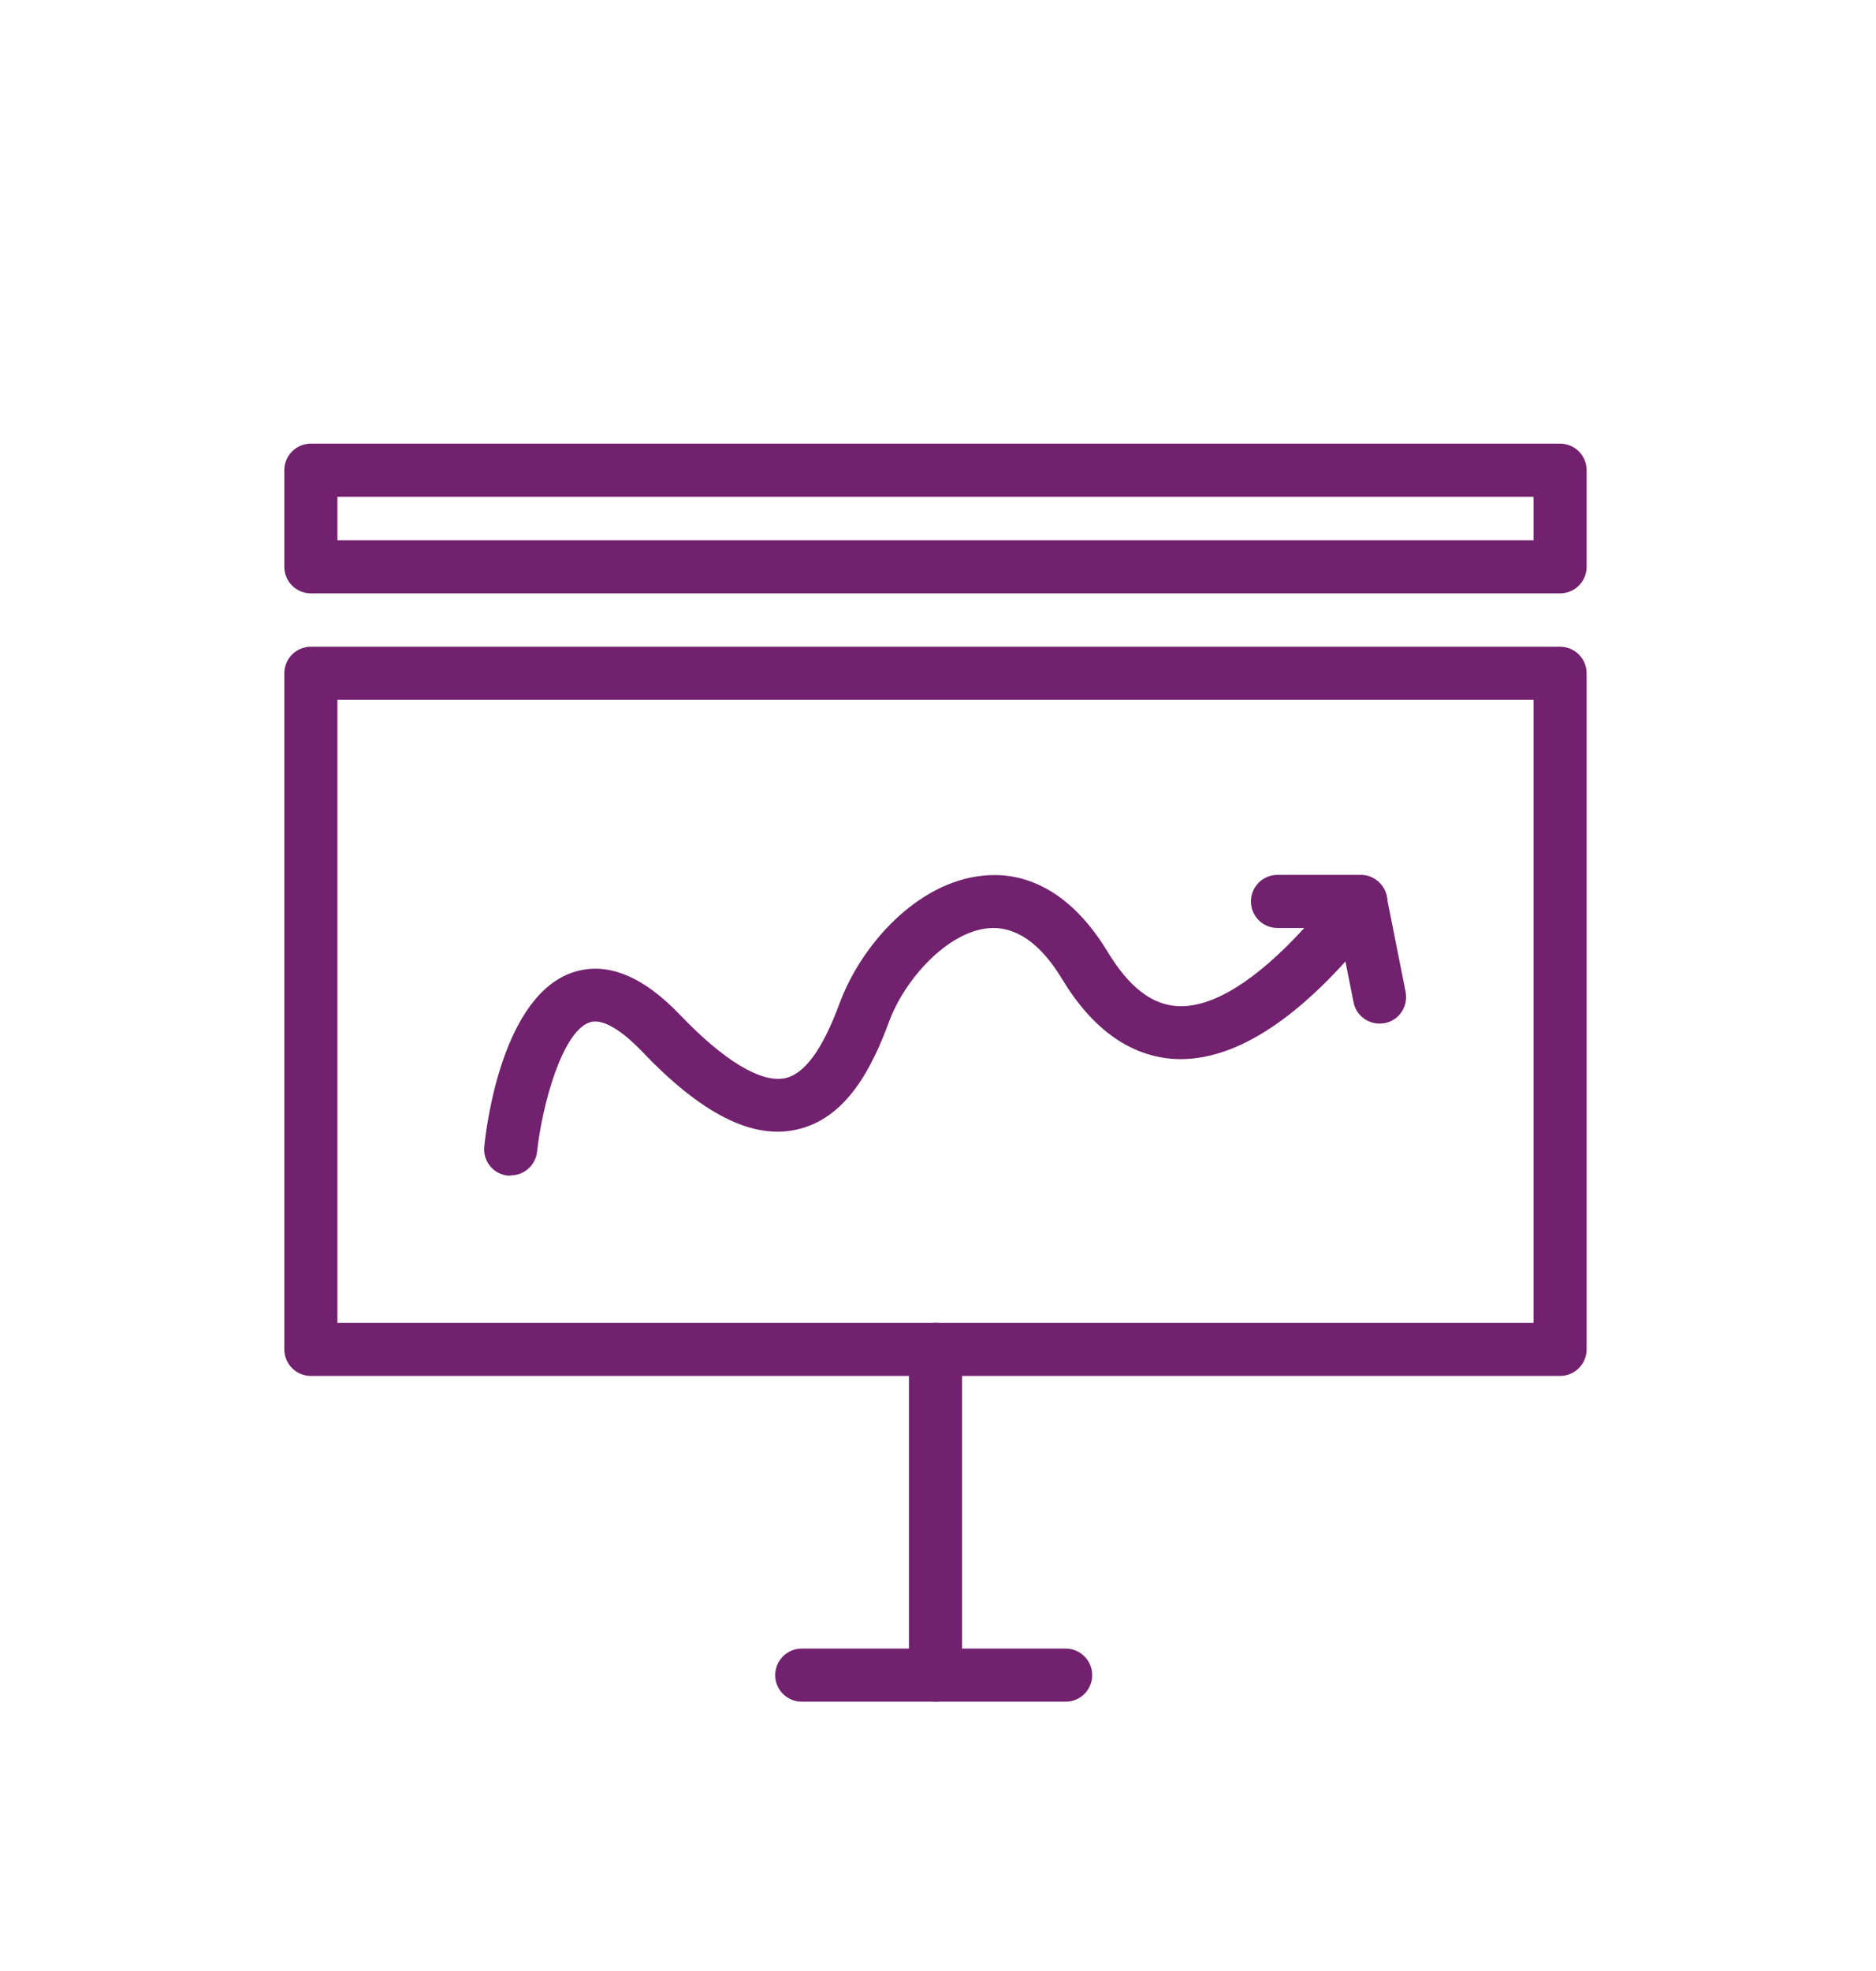
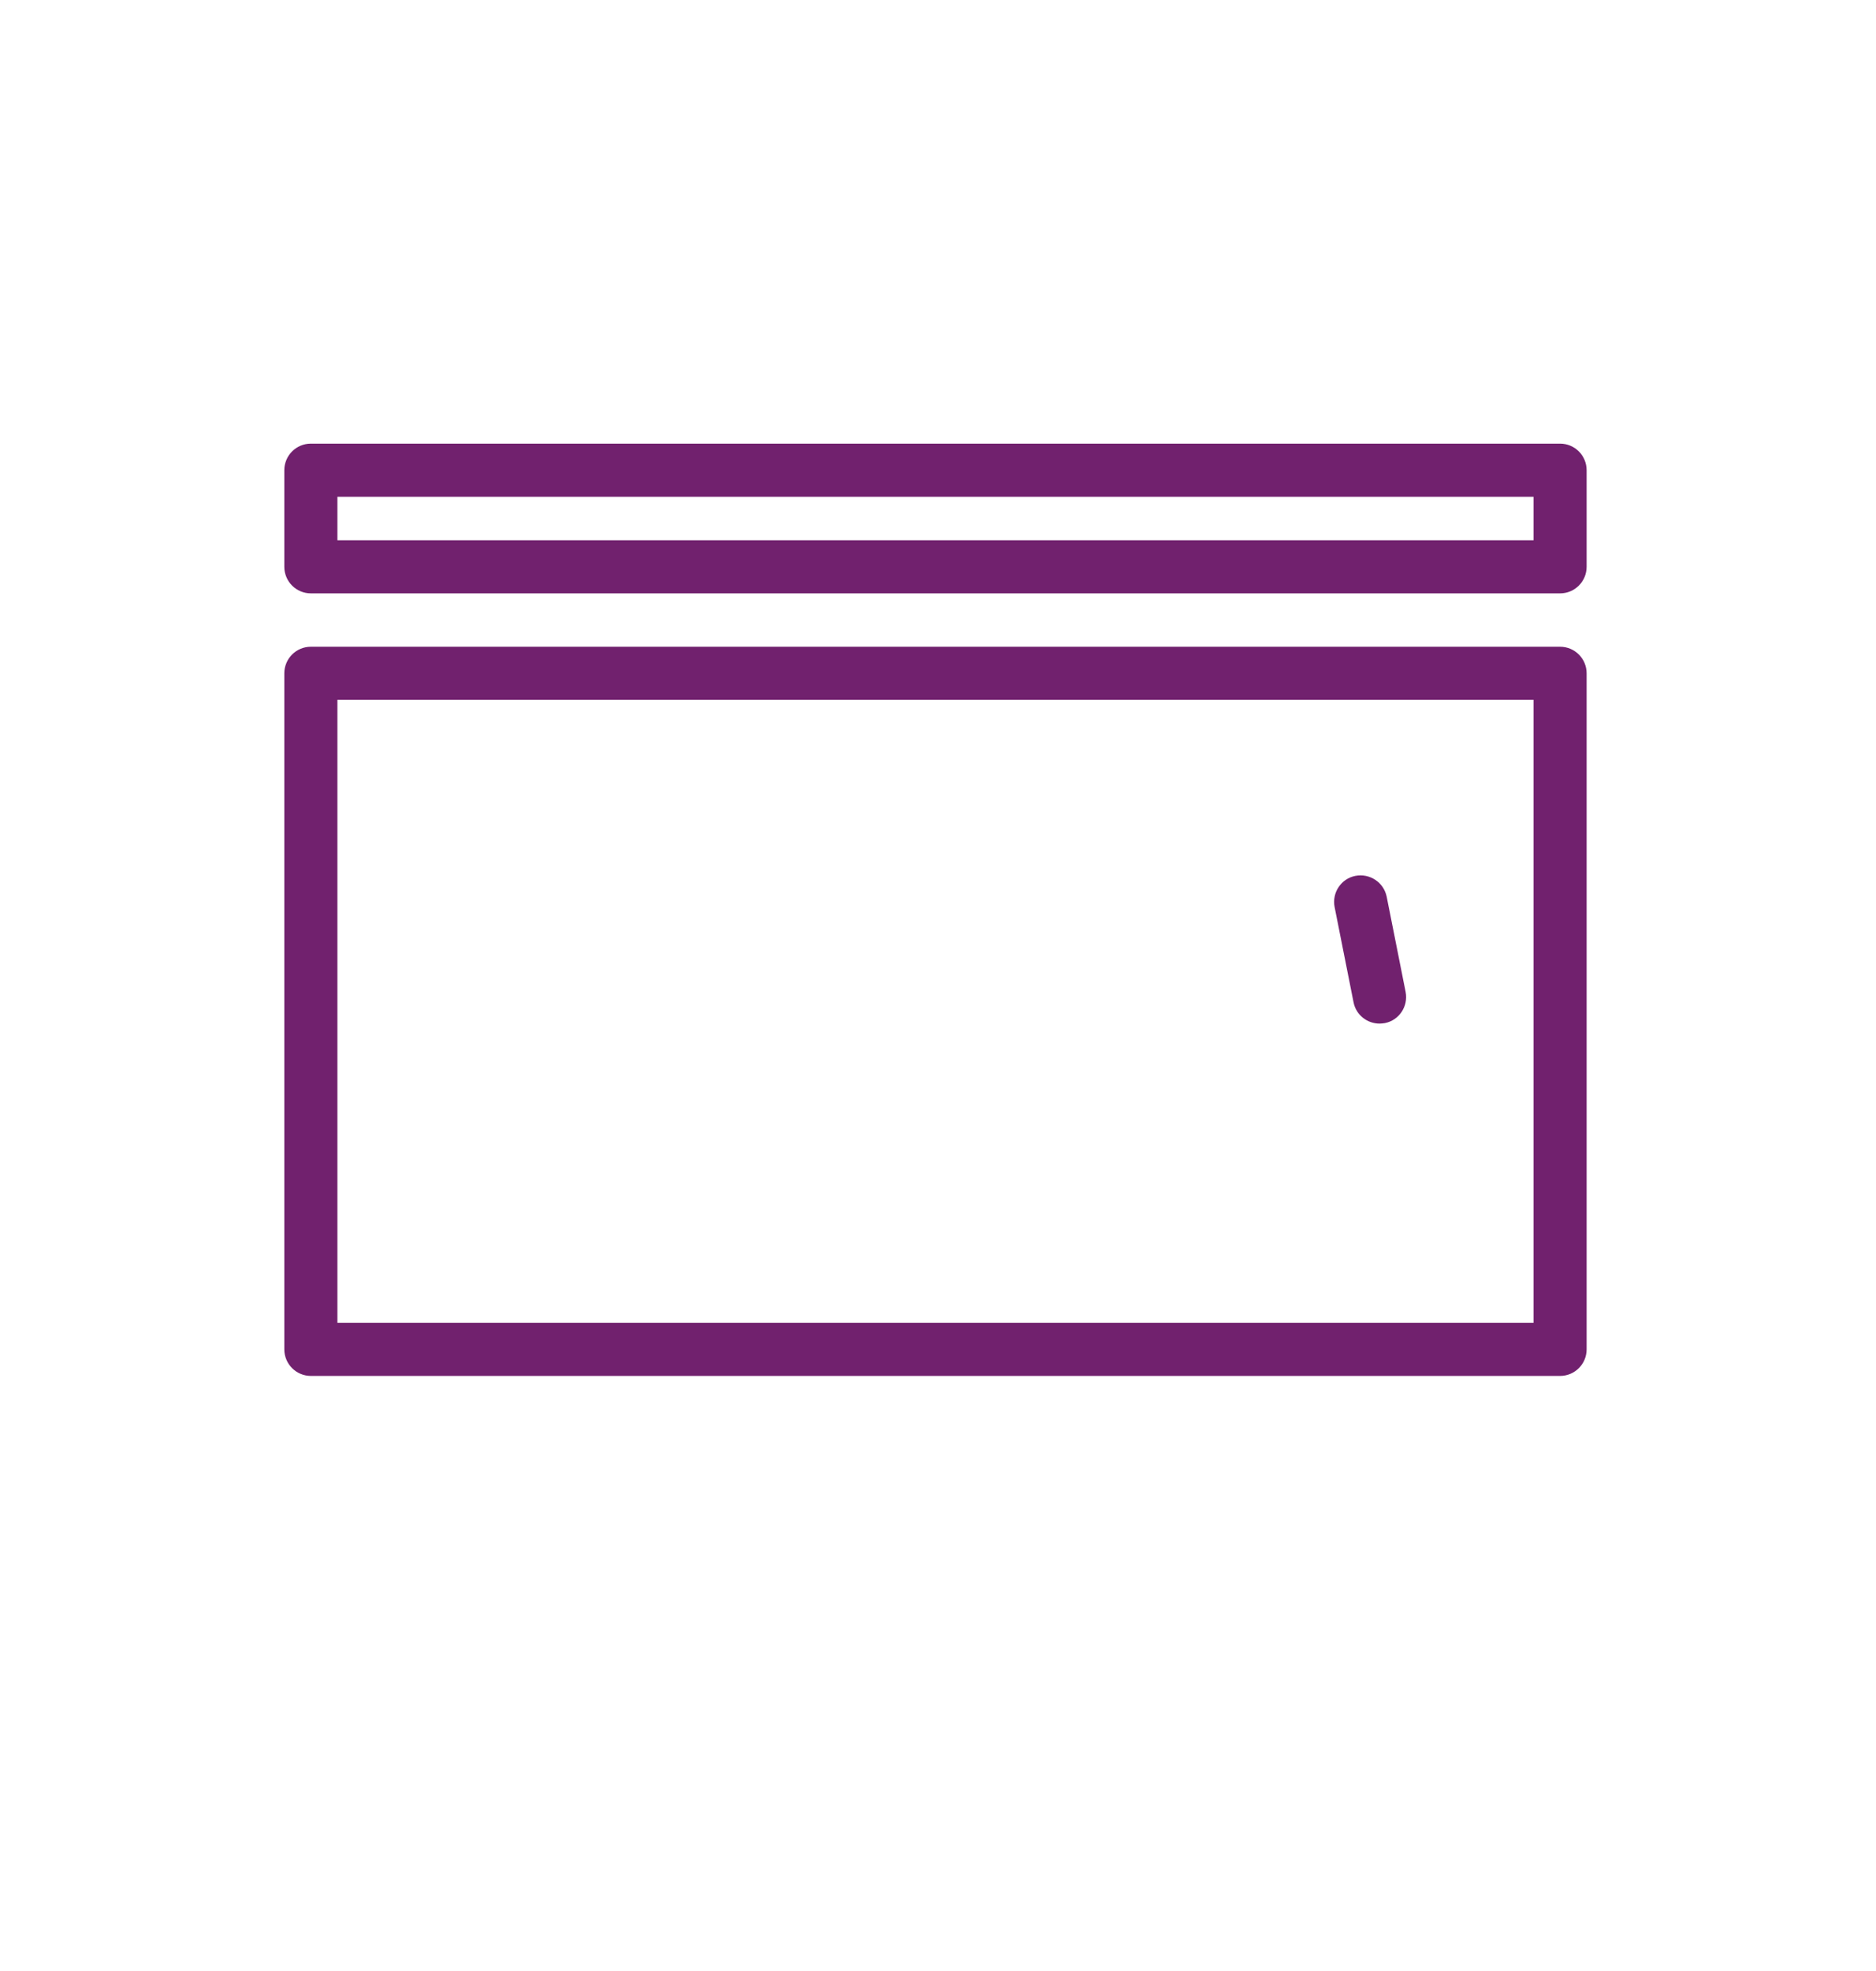
<svg xmlns="http://www.w3.org/2000/svg" id="Pictogramme" width="26.18mm" height="27.49mm" viewBox="0 0 74.2 77.93">
  <defs>
    <style>.cls-1{fill:#71216e;}</style>
  </defs>
  <path class="cls-1" d="M54.57,40.47c-.49,0-.93-.34-1.03-.84l-.75-3.77c-.11-.57,.26-1.12,.82-1.23,.57-.11,1.12,.25,1.24,.82l.75,3.77c.11,.57-.26,1.12-.82,1.23-.07,.01-.14,.02-.21,.02Z" />
-   <path class="cls-1" d="M20.19,46.48s-.07,0-.11,0c-.58-.06-.99-.58-.93-1.15,.1-.99,.76-5.95,3.49-6.88,1.33-.45,2.76,.11,4.26,1.68,1.73,1.81,3.2,2.69,4.14,2.5,.78-.16,1.49-1.13,2.17-2.97,.86-2.32,3.08-4.79,5.68-5.04,1.33-.14,3.27,.29,4.92,3.01,.84,1.39,1.75,2.1,2.78,2.15,1.37,.07,3.1-1.01,5-3.09h-1.06c-.58,0-1.05-.47-1.05-1.05s.47-1.05,1.05-1.05h3.3c.4,0,.76,.23,.94,.59,.18,.36,.13,.79-.11,1.1-2.96,3.85-5.73,5.71-8.19,5.59-1.74-.1-3.25-1.16-4.46-3.16-.87-1.44-1.86-2.11-2.93-2.01-1.63,.16-3.3,2.03-3.91,3.68-.66,1.78-1.67,3.87-3.71,4.29-1.74,.37-3.74-.65-6.08-3.11-.5-.52-1.42-1.35-2.06-1.14-1.09,.37-1.88,3.27-2.08,5.11-.06,.54-.51,.94-1.04,.94Z" />
-   <path class="cls-1" d="M37,67.28c-.58,0-1.05-.47-1.05-1.05v-12.88c0-.58,.47-1.05,1.05-1.05s1.05,.47,1.05,1.05v12.88c0,.58-.47,1.05-1.05,1.05Z" />
-   <path class="cls-1" d="M42.15,67.28h-10.44c-.58,0-1.05-.47-1.05-1.05s.47-1.05,1.05-1.05h10.44c.58,0,1.05,.47,1.05,1.05s-.47,1.05-1.05,1.05Z" />
  <path class="cls-1" d="M61.71,23.46H12.29c-.58,0-1.05-.47-1.05-1.05v-3.82c0-.58,.47-1.05,1.05-1.05H61.71c.58,0,1.05,.47,1.05,1.05v3.82c0,.58-.47,1.05-1.05,1.05Zm-48.36-2.1H60.66v-1.72H13.34v1.72Z" />
  <path class="cls-1" d="M61.71,54.4H12.29c-.58,0-1.05-.47-1.05-1.05V26.62c0-.58,.47-1.05,1.05-1.05H61.71c.58,0,1.05,.47,1.05,1.05v26.73c0,.58-.47,1.05-1.05,1.05Zm-48.36-2.1H60.66V27.67H13.34v24.63Z" />
</svg>